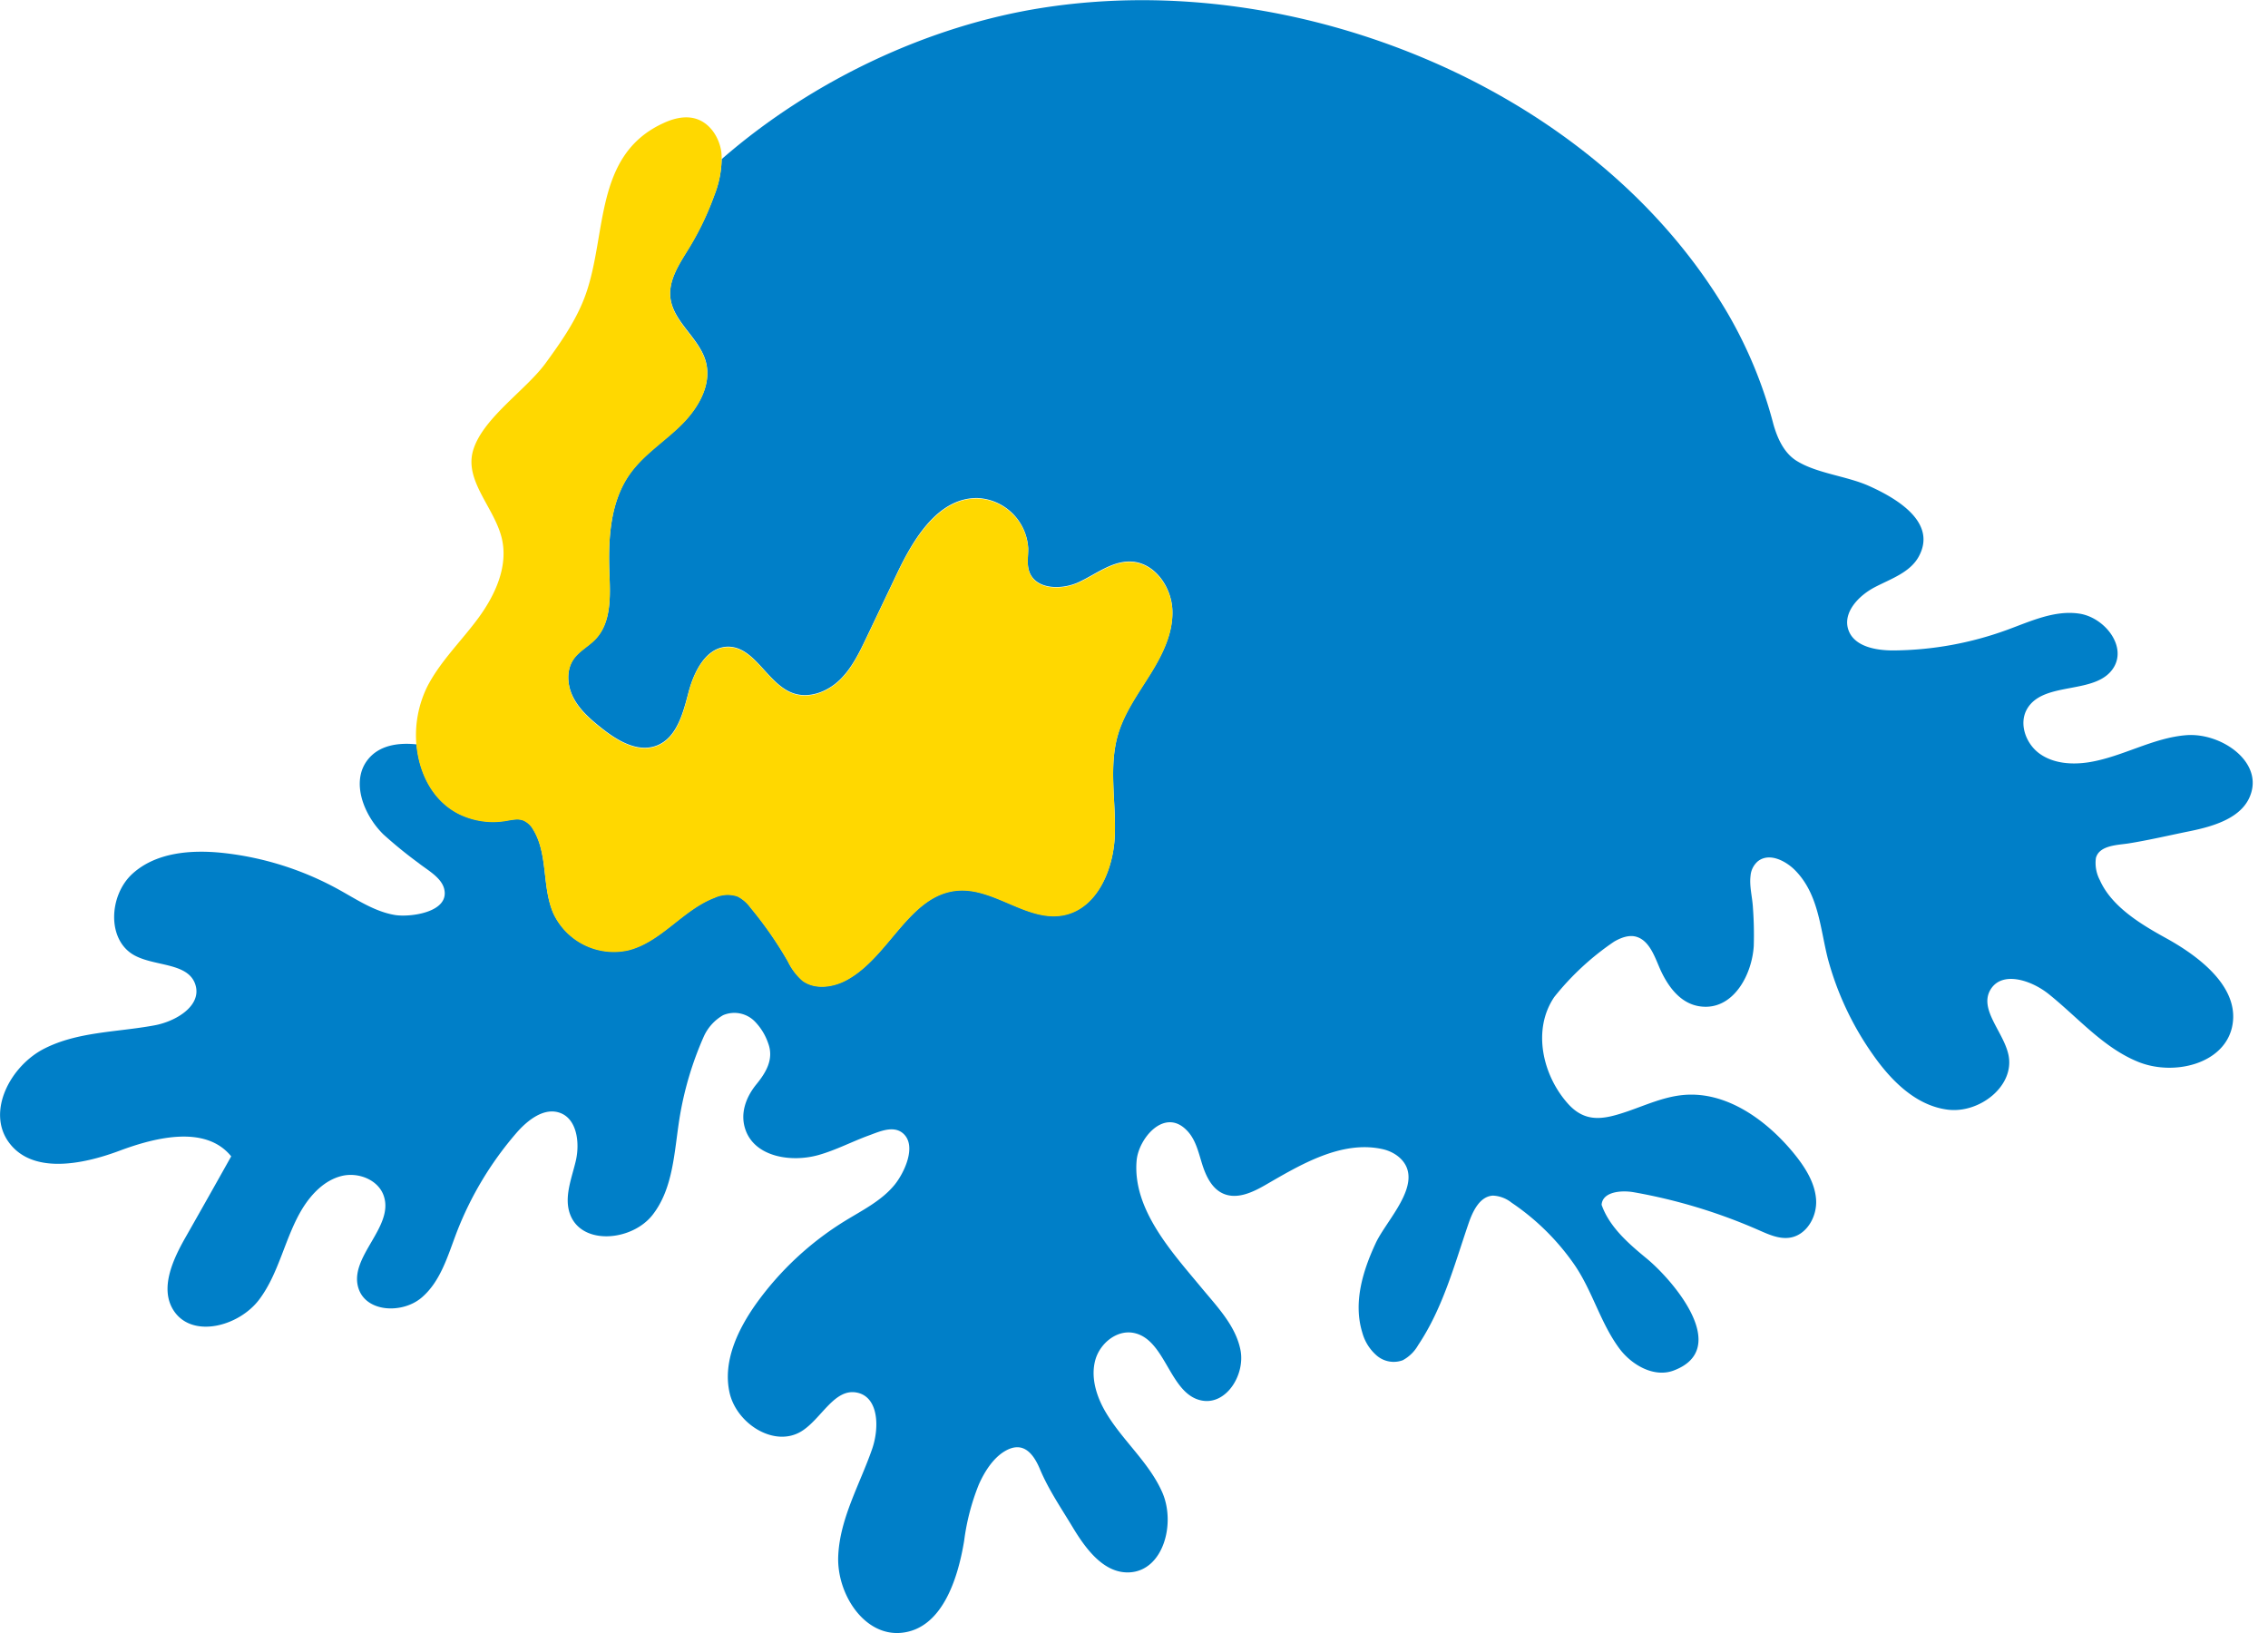
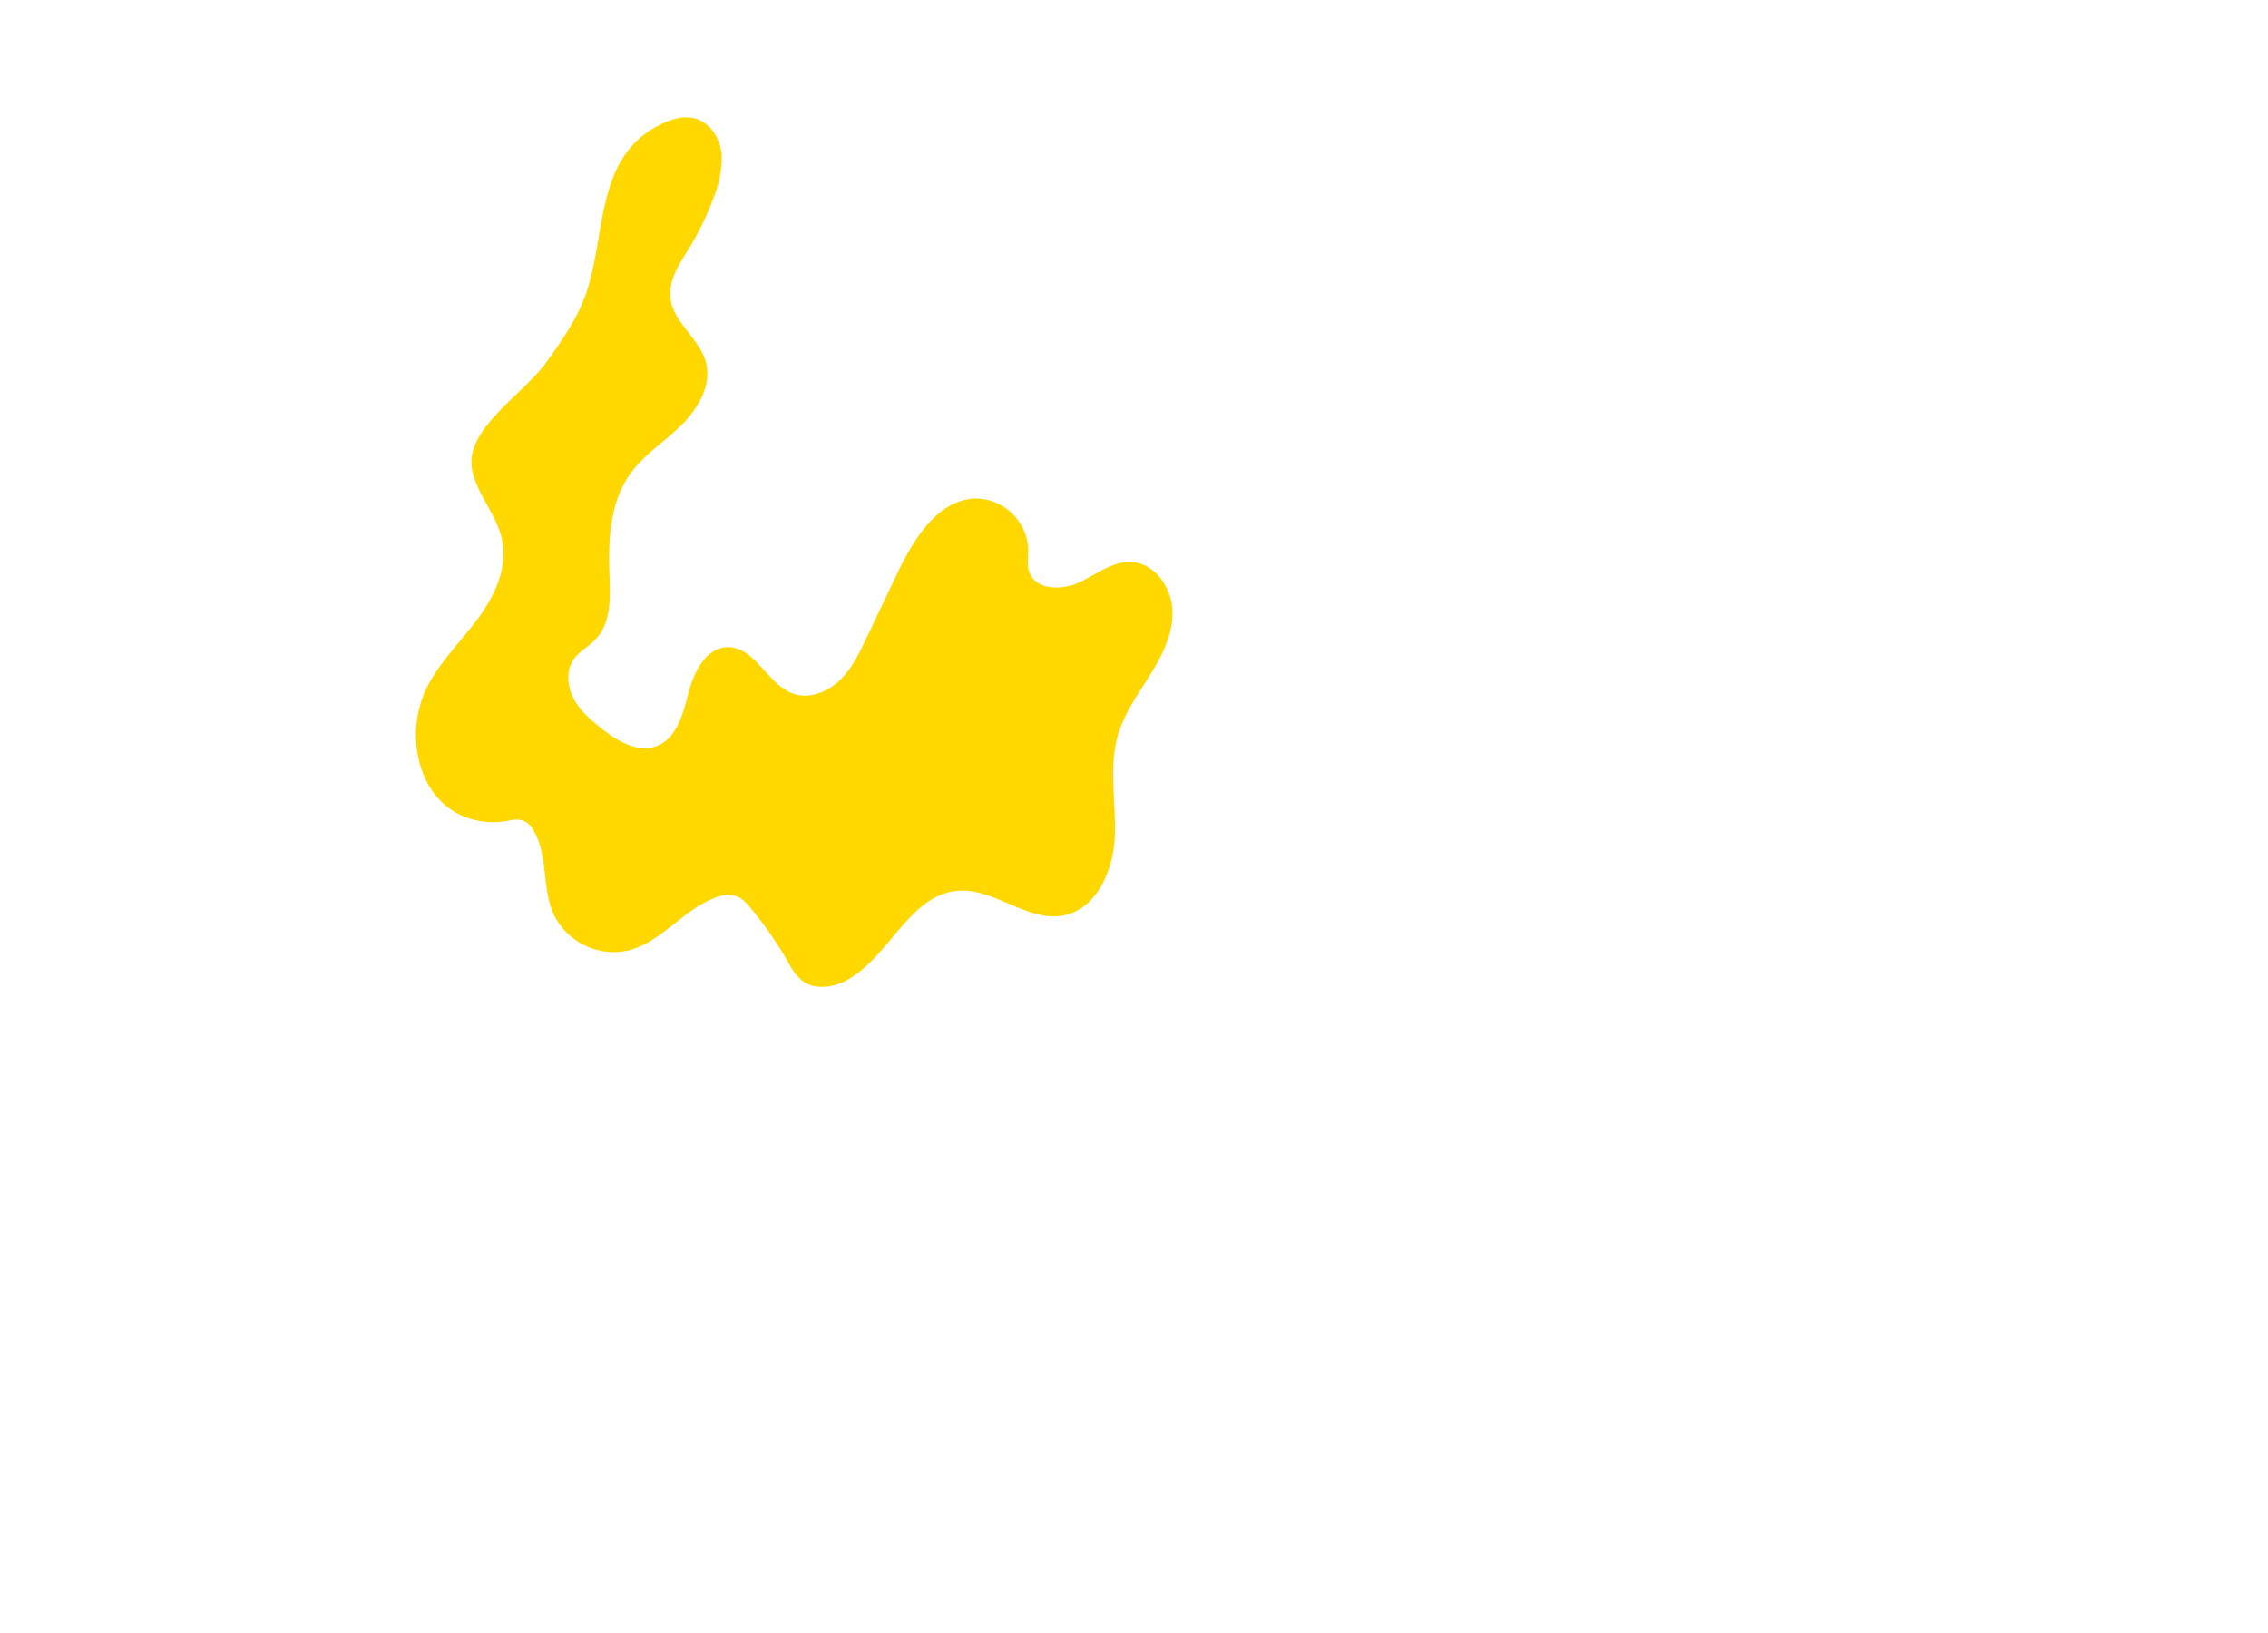
<svg xmlns="http://www.w3.org/2000/svg" id="Layer_1" data-name="Layer 1" viewBox="0 0 491.59 356.33" width="100" height="72" preserveAspectRatio="xMinYMin">
  <defs>
    <style>.cls-1{fill:#007fc8;}.cls-2{fill:#ffd800;}</style>
  </defs>
  <title>BUNKA</title>
-   <path class="cls-1" d="M522.63,305.48c-7.39.53-14.05,4.73-21.37,5.91-3.67.58-7.68.32-10.72-1.82s-4.66-6.54-2.82-9.77c3.61-6.32,15.32-2.9,19-9.21,2.73-4.71-2.17-10.8-7.56-11.62s-10.64,1.66-15.75,3.53A73.8,73.8,0,0,1,458.5,287c-3.83,0-8.51-.87-9.75-4.49-1.29-3.77,2.22-7.46,5.74-9.3s7.72-3.21,9.62-6.71c3.75-6.89-3.41-12.08-10.95-15.43-4.88-2.16-11.34-2.69-15.77-5.48-2.7-1.71-4.12-4.85-5-7.94a96.53,96.53,0,0,0-9.92-24.11c-14.74-25.15-38.71-43.94-65.29-55.33-26.33-11.28-56.05-15.88-84.44-11.41-24.67,3.88-50.06,15.74-69.86,33a22.45,22.45,0,0,1-1.6,7.85,63,63,0,0,1-5.51,11.5c-2,3.34-4.5,6.89-4.08,10.79.58,5.38,6.35,8.84,7.75,14.07,1.33,5-1.68,10.13-5.37,13.74s-8.19,6.44-11.17,10.64c-4.42,6.23-4.8,14.41-4.5,22,.19,4.93.38,10.47-3,14.06-1.5,1.59-3.58,2.61-4.82,4.41-1.7,2.46-1.41,5.88,0,8.53s3.72,4.65,6.06,6.51c3.44,2.74,7.85,5.42,12,3.88,4.4-1.65,5.79-7,7-11.6s3.81-9.85,8.51-10c6-.13,8.68,8.19,14.37,10.15,3.46,1.2,7.41-.32,10.06-2.85s4.29-5.92,5.87-9.23q3.38-7.08,6.74-14.14c3.64-7.64,9-16.45,17.51-16.37a11.62,11.62,0,0,1,11.08,11c0,1.71-.34,3.48.25,5.09,1.42,3.91,7.07,4,10.84,2.23s7.33-4.7,11.49-4.45c5,.29,8.64,5.45,8.87,10.46s-2.12,9.76-4.76,14-5.67,8.4-7.09,13.21c-2.1,7.11-.4,14.72-.71,22.13s-3.89,15.87-11.16,17.3c-7.88,1.54-15.13-6-23.13-5.37-10.6.87-14.91,14.6-24.32,19.57-3,1.58-6.9,2.11-9.58.07a13.25,13.25,0,0,1-3.15-4.19,83.48,83.48,0,0,0-8.18-11.76,8,8,0,0,0-2.8-2.42,6.74,6.74,0,0,0-5,.28c-6.91,2.62-11.64,9.66-18.81,11.46a14.58,14.58,0,0,1-16.34-7.94c-2.58-5.79-1.14-13-4.44-18.37a4.59,4.59,0,0,0-2-1.94c-1.19-.52-2.55-.17-3.83,0a16.94,16.94,0,0,1-10.33-1.45c-5.68-2.82-8.7-8.79-9.27-15.15-4-.43-8.07.18-10.55,3.19-3.92,4.74-1.1,12.14,3.29,16.45a96,96,0,0,0,7.66,6.24c1.85,1.48,4.94,3.11,5.59,5.59,1.35,5.22-7.54,6.31-10.78,5.75-4.43-.76-8.28-3.37-12.21-5.54a67.32,67.32,0,0,0-25.31-8c-6.91-.73-14.56-.13-19.7,4.54s-5.67,14.47.42,17.81c4.53,2.48,11.84,1.54,13.33,6.48,1.38,4.59-4.37,8-9.08,8.82-8.09,1.49-16.7,1.34-24,5.1s-12.5,13.61-7.72,20.31c5.07,7.1,16,5,24.19,1.94s18.9-5.57,24.4,1.21q-5,8.94-10.09,17.89c-2.75,4.86-5.49,11-2.51,15.69,4,6.27,14.29,3.57,18.73-2.36s5.62-13.72,9.52-20c2-3.16,4.78-6,8.39-6.92s8,.76,9.23,4.27c2.42,6.86-7.83,13.48-5.45,20.36,1.78,5.15,9.59,5.43,13.74,1.89s5.7-9.13,7.64-14.22A73.79,73.79,0,0,1,158,392.4c2.5-2.91,6.22-5.86,9.78-4.43s4.18,6.56,3.27,10.43-2.63,7.94-1.23,11.66c2.56,6.84,13.51,5.85,18,.09s4.7-13.61,5.83-20.83A72.56,72.56,0,0,1,199,371.21a10.19,10.19,0,0,1,4.2-4.62,6.26,6.26,0,0,1,7.1,1.56,12.65,12.65,0,0,1,2.75,4.61c1.24,3.37-.42,6.26-2.57,8.89-2.32,2.84-3.71,6.51-2.31,10.18,2.2,5.75,10,6.94,15.93,5.25,3.78-1.08,7.26-2.92,10.94-4.26,2.23-.81,5.34-2.28,7.45-.42,3.08,2.73.17,8.7-1.87,11.2-2.84,3.48-7,5.53-10.84,7.89a67.25,67.25,0,0,0-19.4,18.1c-4,5.65-7.29,12.59-5.77,19.37s9.8,12.07,15.71,8.41c4.38-2.72,7.18-9.54,12.21-8.4,4.67,1.06,4.76,7.73,3.2,12.25-2.7,7.77-7.07,15.19-7.41,23.41s5.68,17.58,13.86,16.72c8.69-.91,12.21-11.47,13.62-20.09A49.76,49.76,0,0,1,259,469c1.2-2.71,3.09-5.77,5.72-7.3,3.92-2.29,6.18.5,7.64,4,1.88,4.46,4.6,8.43,7.08,12.55,2.87,4.78,6.84,10.19,12.42,9.92,7.4-.36,10.15-10.67,7.17-17.46S289.86,459,286.3,452.54c-1.78-3.26-2.87-7.13-1.88-10.71s4.6-6.58,8.26-5.93c7.17,1.28,7.87,13.46,15,14.78,5.36,1,9.46-5.67,8.42-11S311,430.2,307.53,426c-6.29-7.6-15-17-14.1-27.64.39-4.82,6-11.58,10.85-6.74,2,1.94,2.62,4.79,3.44,7.42s2.13,5.43,4.67,6.51c3,1.28,6.35-.3,9.16-1.92,7.44-4.29,16.52-9.83,25.56-7.81,2.42.54,4.76,2.15,5.44,4.54,1.47,5.14-5,11.66-7,16.09-2.78,6-4.89,12.89-2.86,19.43a10.12,10.12,0,0,0,3.16,5,5.68,5.68,0,0,0,5.66,1,8.52,8.52,0,0,0,3.36-3.3c5.4-8.08,7.89-17.47,11-26.56.93-2.71,2.46-5.9,5.32-6.06a7,7,0,0,1,4.06,1.54A52.1,52.1,0,0,1,388.94,421c3.95,5.73,5.67,12.67,9.79,18.26,2.73,3.7,7.62,6.45,11.85,4.88,12.76-4.74-.06-19.68-5.85-24.46-4-3.29-8.12-6.87-9.83-11.71.18-2.81,4.14-3.24,7-2.75a119.25,119.25,0,0,1,27.33,8.29c2.1.92,4.32,1.93,6.58,1.65,3.76-.46,6.15-4.57,5.89-8.34s-2.48-7.18-4.91-10.15c-6-7.29-14.7-13.5-24-12.67-4.27.38-8.21,2.19-12.21,3.57-5,1.7-9.1,2.68-13-1.64-5.53-6.15-7.89-16.15-3-23.32a58.94,58.94,0,0,1,13.06-12.08c1.53-.88,3.36-1.57,5-1,3,1,4.08,5.07,5.3,7.6,1.95,4.05,5,7.73,9.88,7.62,6.15-.15,9.89-7.12,10.28-13.26a80.46,80.46,0,0,0-.18-8.33c-.12-2.32-.81-4.71-.52-7A4.67,4.67,0,0,1,429,333c2.56-2,6.14,0,8.06,1.91,5.19,5.22,5.5,12.57,7.19,19.28a65.88,65.88,0,0,0,9.91,21.09c4,5.7,9.42,11.09,16.32,11.93s14.66-5.19,13.19-12c-1.09-5.05-6.59-10-3.83-14.33,2.57-4,8.88-1.9,12.62,1.1,6.41,5.14,11.94,11.74,19.57,14.81s18.47.54,20.4-7.45c2-8.49-6.72-15.35-14.36-19.56-5.33-2.94-11.87-6.81-14.46-12.68a8,8,0,0,1-.85-4.8c.73-2.84,4.89-2.83,7.17-3.2,4.42-.71,8.81-1.75,13.21-2.64,5.47-1.11,11.89-3,13.5-8.38C538.82,311,530,305,522.63,305.48Z" transform="translate(-45.41 -145.07)" />
  <path class="cls-2" d="M145.6,322.76a16.94,16.94,0,0,0,10.33,1.45c1.28-.22,2.64-.57,3.83,0a4.59,4.59,0,0,1,2,1.94c3.3,5.41,1.86,12.58,4.44,18.37a14.58,14.58,0,0,0,16.34,7.94c7.17-1.8,11.9-8.84,18.81-11.46a6.74,6.74,0,0,1,5-.28,8,8,0,0,1,2.8,2.42,83.48,83.48,0,0,1,8.18,11.76,13.25,13.25,0,0,0,3.15,4.19c2.68,2,6.6,1.51,9.58-.07,9.41-5,13.72-18.7,24.32-19.57,8-.65,15.25,6.91,23.13,5.37,7.27-1.43,10.86-9.89,11.16-17.3s-1.39-15,.71-22.13c1.42-4.81,4.45-8.95,7.09-13.21s5-9,4.76-14-3.87-10.17-8.87-10.46c-4.16-.25-7.72,2.69-11.49,4.45s-9.42,1.68-10.84-2.23c-.59-1.61-.23-3.38-.25-5.09a11.62,11.62,0,0,0-11.08-11c-8.46-.08-13.87,8.73-17.51,16.37q-3.36,7.06-6.74,14.14c-1.58,3.31-3.21,6.7-5.87,9.23s-6.6,4.05-10.06,2.85c-5.69-2-8.35-10.28-14.37-10.15-4.7.11-7.33,5.41-8.51,10s-2.56,9.95-7,11.6c-4.12,1.54-8.53-1.14-12-3.88-2.34-1.86-4.67-3.87-6.06-6.51s-1.69-6.07,0-8.53c1.24-1.8,3.32-2.82,4.82-4.41,3.38-3.59,3.19-9.13,3-14.06-.3-7.63.08-15.81,4.5-22,3-4.2,7.49-7,11.17-10.64s6.7-8.75,5.37-13.74c-1.4-5.23-7.17-8.69-7.75-14.07-.42-3.9,2-7.45,4.08-10.79a63,63,0,0,0,5.51-11.5,22.45,22.45,0,0,0,1.6-7.85,12.76,12.76,0,0,0-.06-1.63c-.44-3.2-2.46-6.36-5.56-7.3-2.36-.72-4.94-.06-7.18,1-15.11,7-12.17,24.23-16.9,37.43-1.94,5.43-5.33,10.27-8.71,14.9-4.32,5.92-13.85,12.09-15.85,19.14-1.88,6.6,4.71,12.44,6.29,19.1,1.44,6.05-1.41,12.31-5.08,17.32s-8.26,9.4-11.13,14.91a24,24,0,0,0-2.41,13C136.9,314,139.92,319.94,145.6,322.76Z" transform="translate(-45.41 -145.07)" />
</svg>